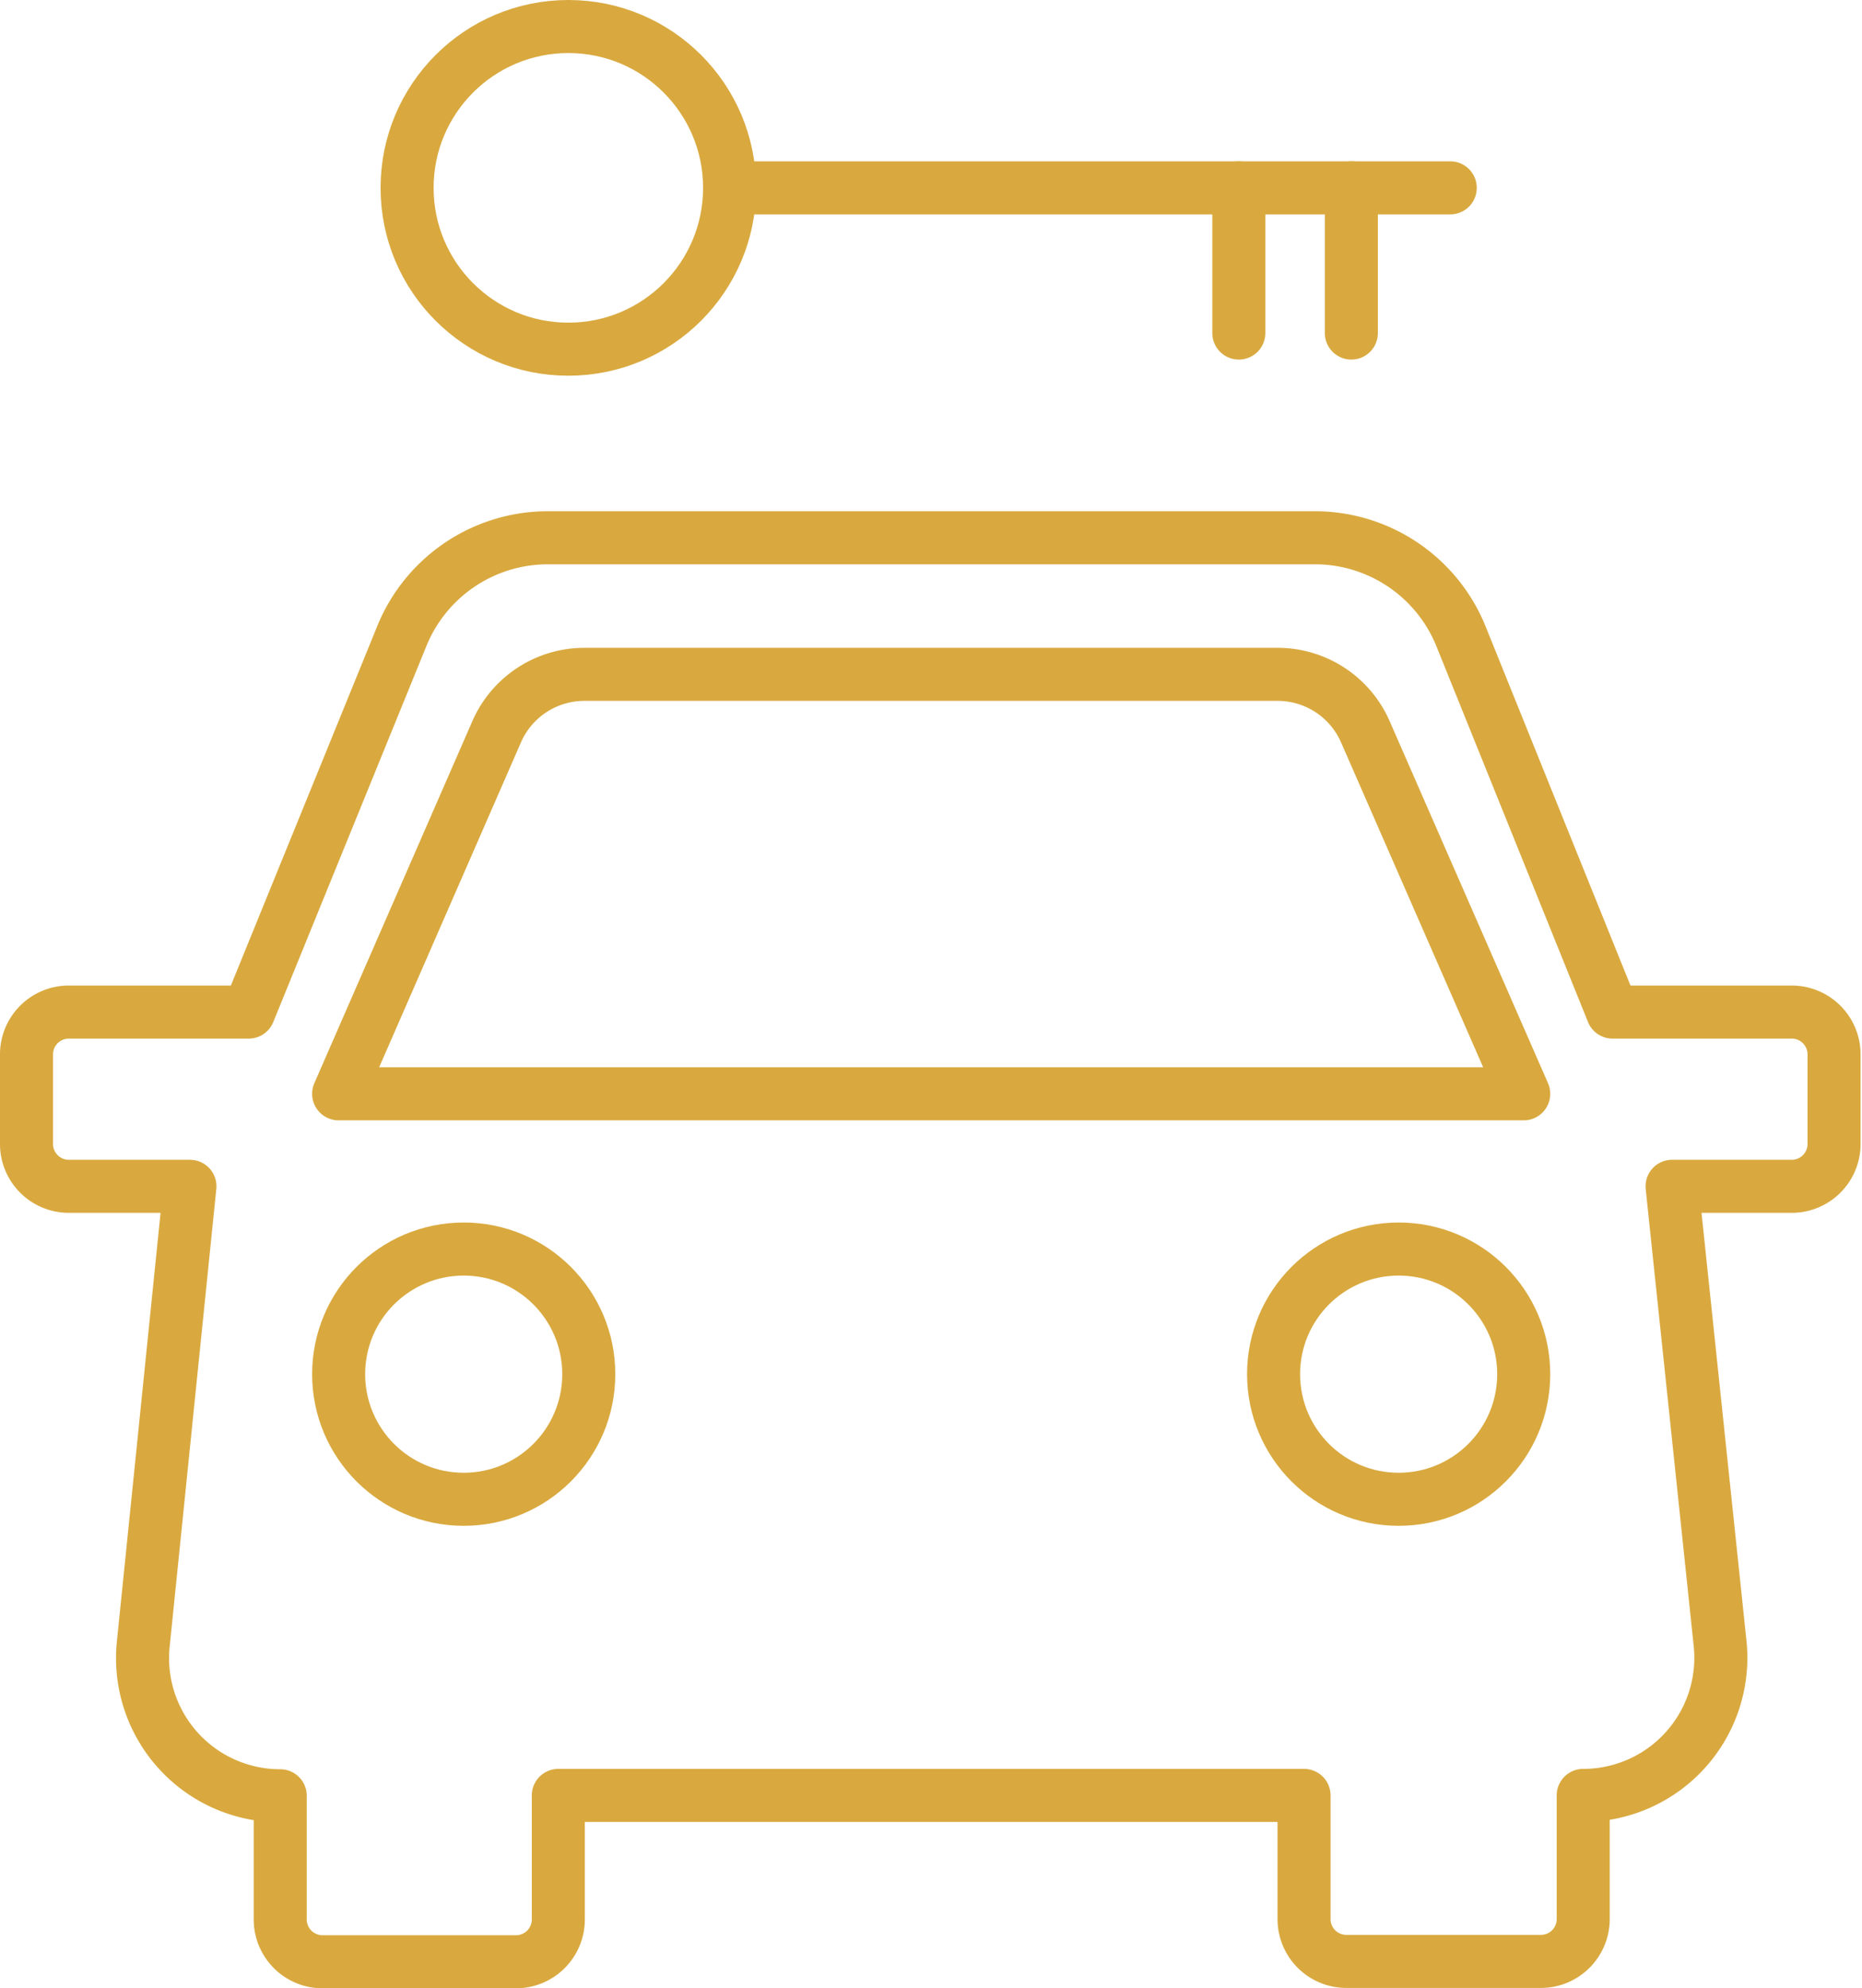
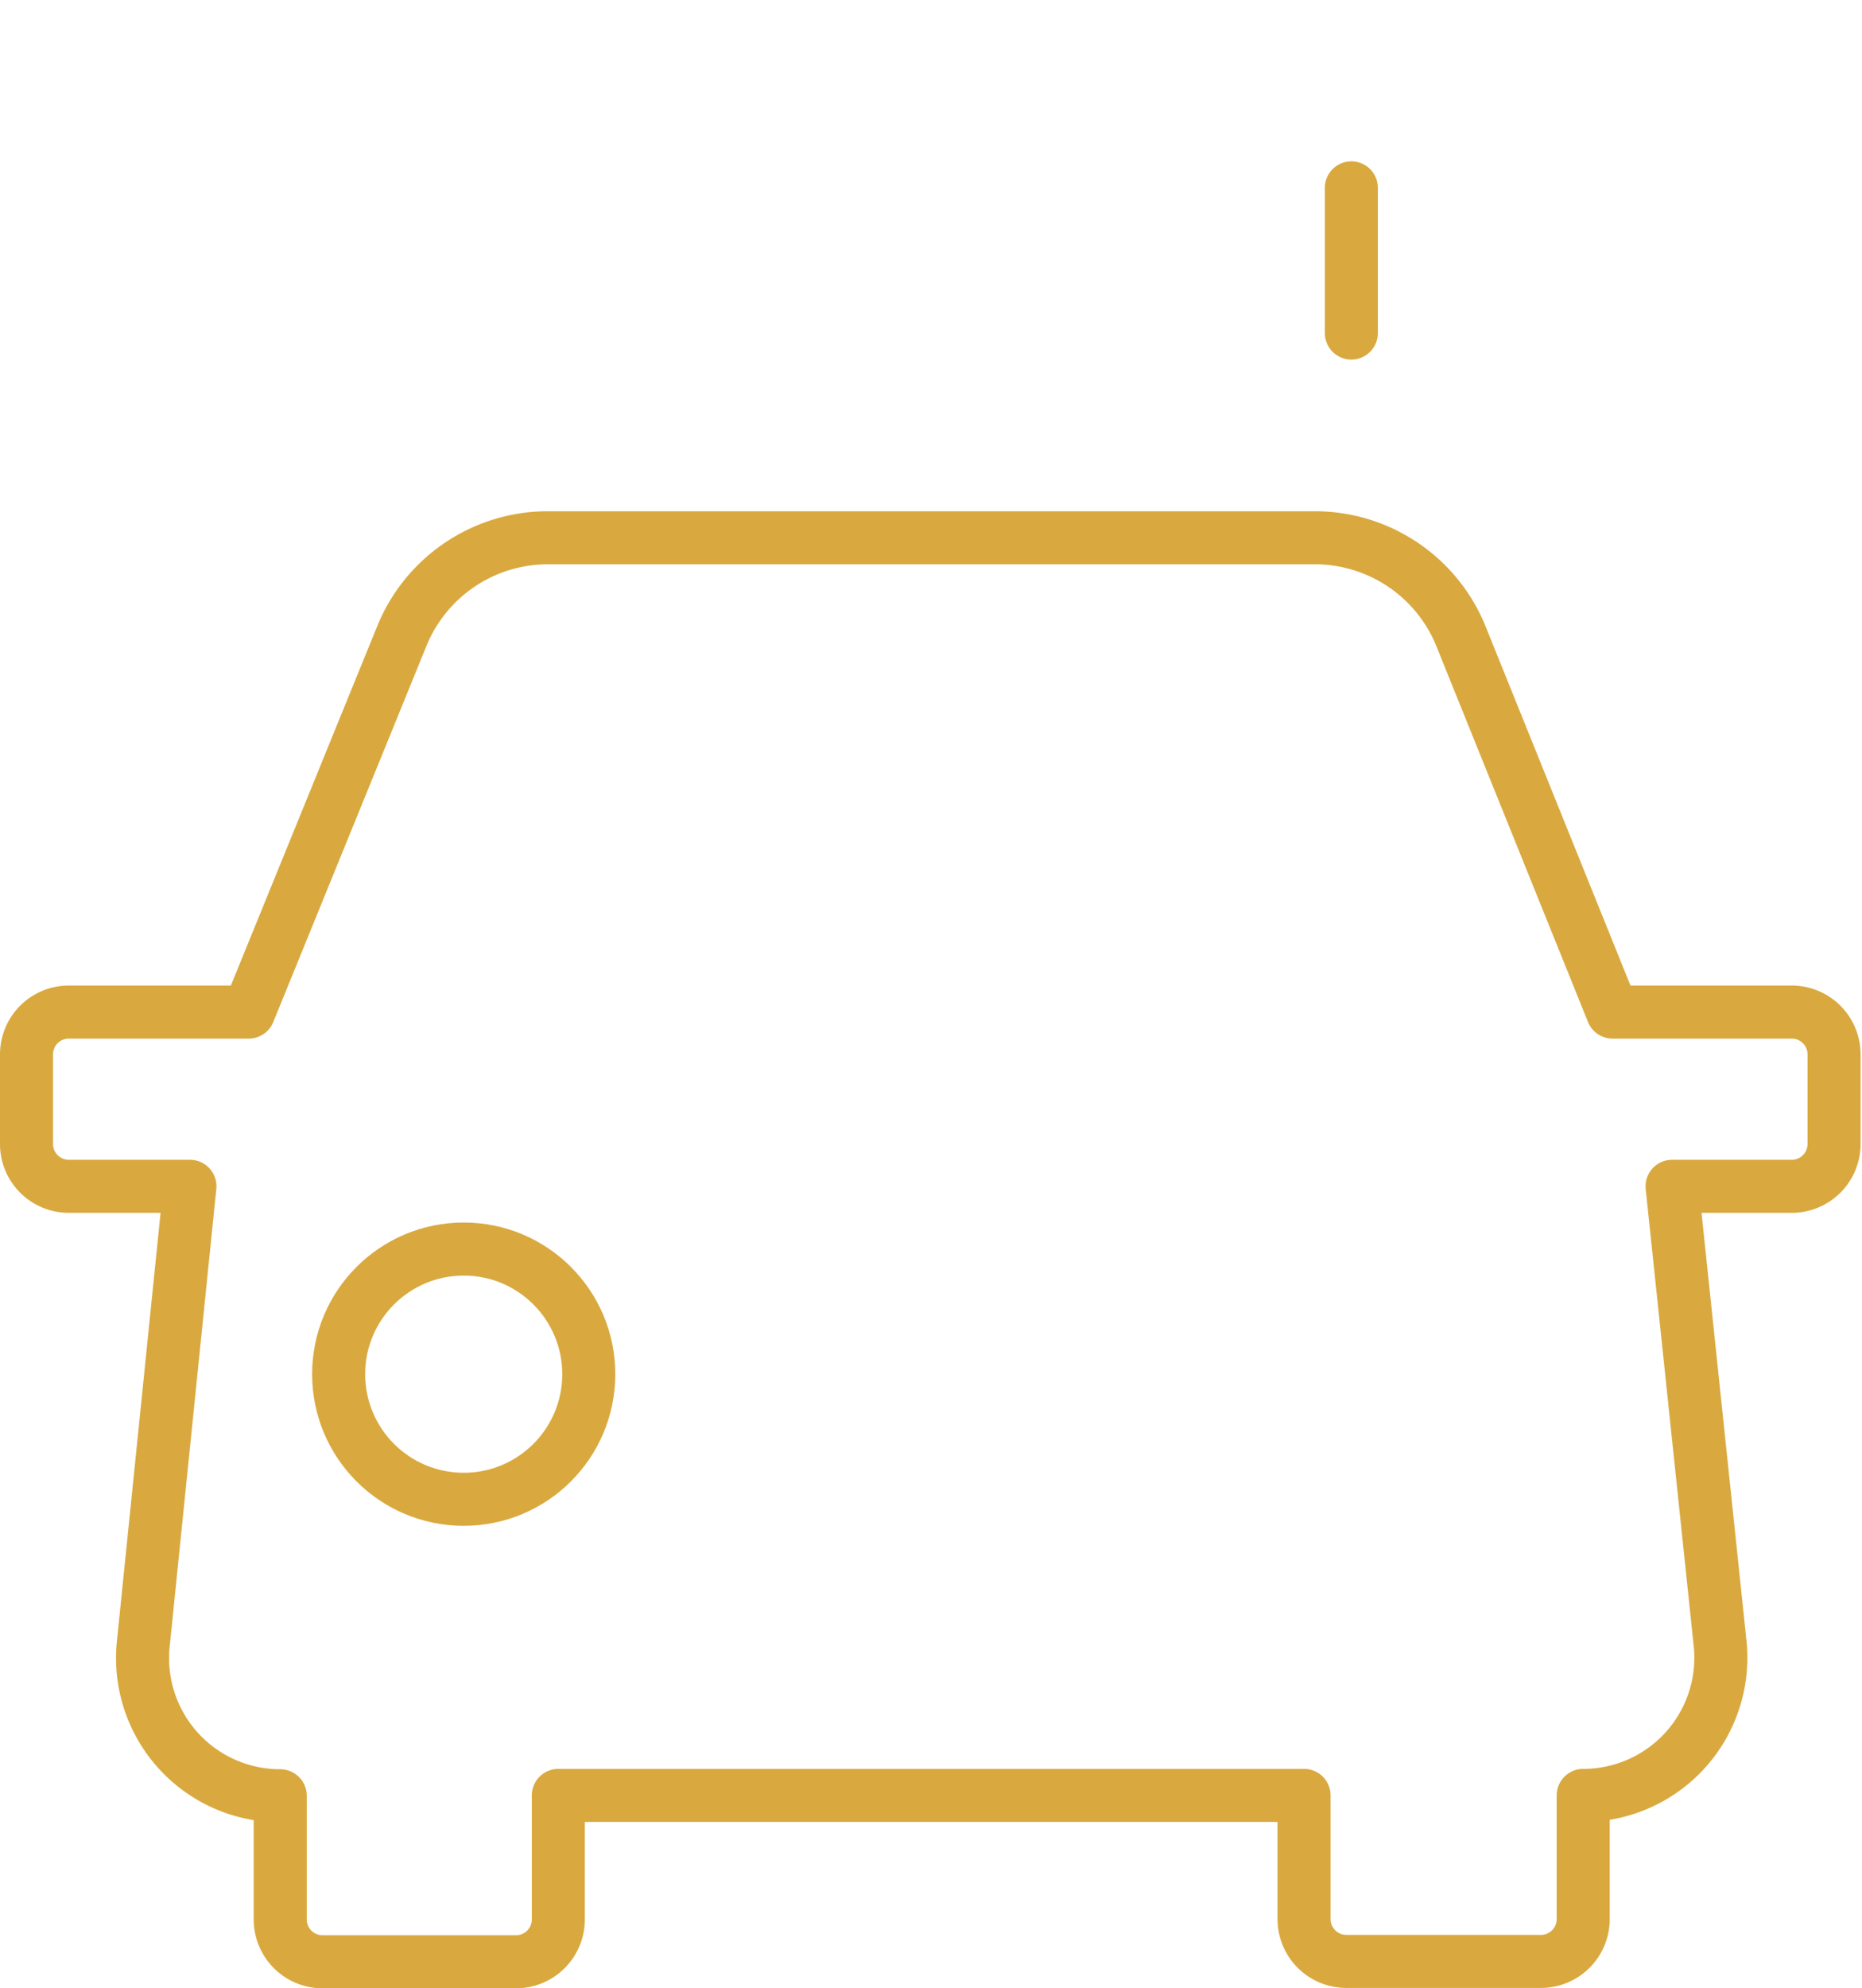
<svg xmlns="http://www.w3.org/2000/svg" viewBox="0 0 51.96 55.46">
  <defs>
    <style>.cls-1{fill:none;stroke:#d9a93f;stroke-linecap:round;stroke-linejoin:round;stroke-width:1.48px;}</style>
  </defs>
  <title>service-parking</title>
  <g id="Слой_2" data-name="Слой 2">
    <g id="main">
      <path class="cls-1" d="M50,28.23H45L40.75,17.7A4.4,4.4,0,0,0,36.68,15H15.29a4.4,4.4,0,0,0-4.08,2.75L6.94,28.23h-5A1.18,1.18,0,0,0,.74,29.41v2.5a1.18,1.18,0,0,0,1.18,1.18H5.3L4,45.84a3.84,3.84,0,0,0,3.82,4.25h0v3.45A1.18,1.18,0,0,0,9,54.72H14.4a1.18,1.18,0,0,0,1.18-1.18V50.08H36.39v3.45a1.18,1.18,0,0,0,1.18,1.18H43a1.18,1.18,0,0,0,1.18-1.18V50.08h0A3.84,3.84,0,0,0,48,45.84L46.66,33.09H50a1.18,1.18,0,0,0,1.18-1.18v-2.5A1.18,1.18,0,0,0,50,28.23Z" />
-       <path class="cls-1" d="M38.1,20.41a2.67,2.67,0,0,0-2.45-1.6H16.31a2.67,2.67,0,0,0-2.45,1.6L9.45,30.51H42.52Z" />
      <circle class="cls-1" cx="12.94" cy="38.33" r="3.49" />
-       <circle class="cls-1" cx="39.03" cy="38.33" r="3.49" />
-       <circle class="cls-1" cx="15.86" cy="5.24" r="4.5" />
-       <line class="cls-1" x1="40.47" y1="5.24" x2="20.36" y2="5.24" />
-       <line class="cls-1" x1="34.57" y1="9.29" x2="34.57" y2="5.24" />
      <line class="cls-1" x1="37.71" y1="9.29" x2="37.71" y2="5.24" />
    </g>
  </g>
</svg>